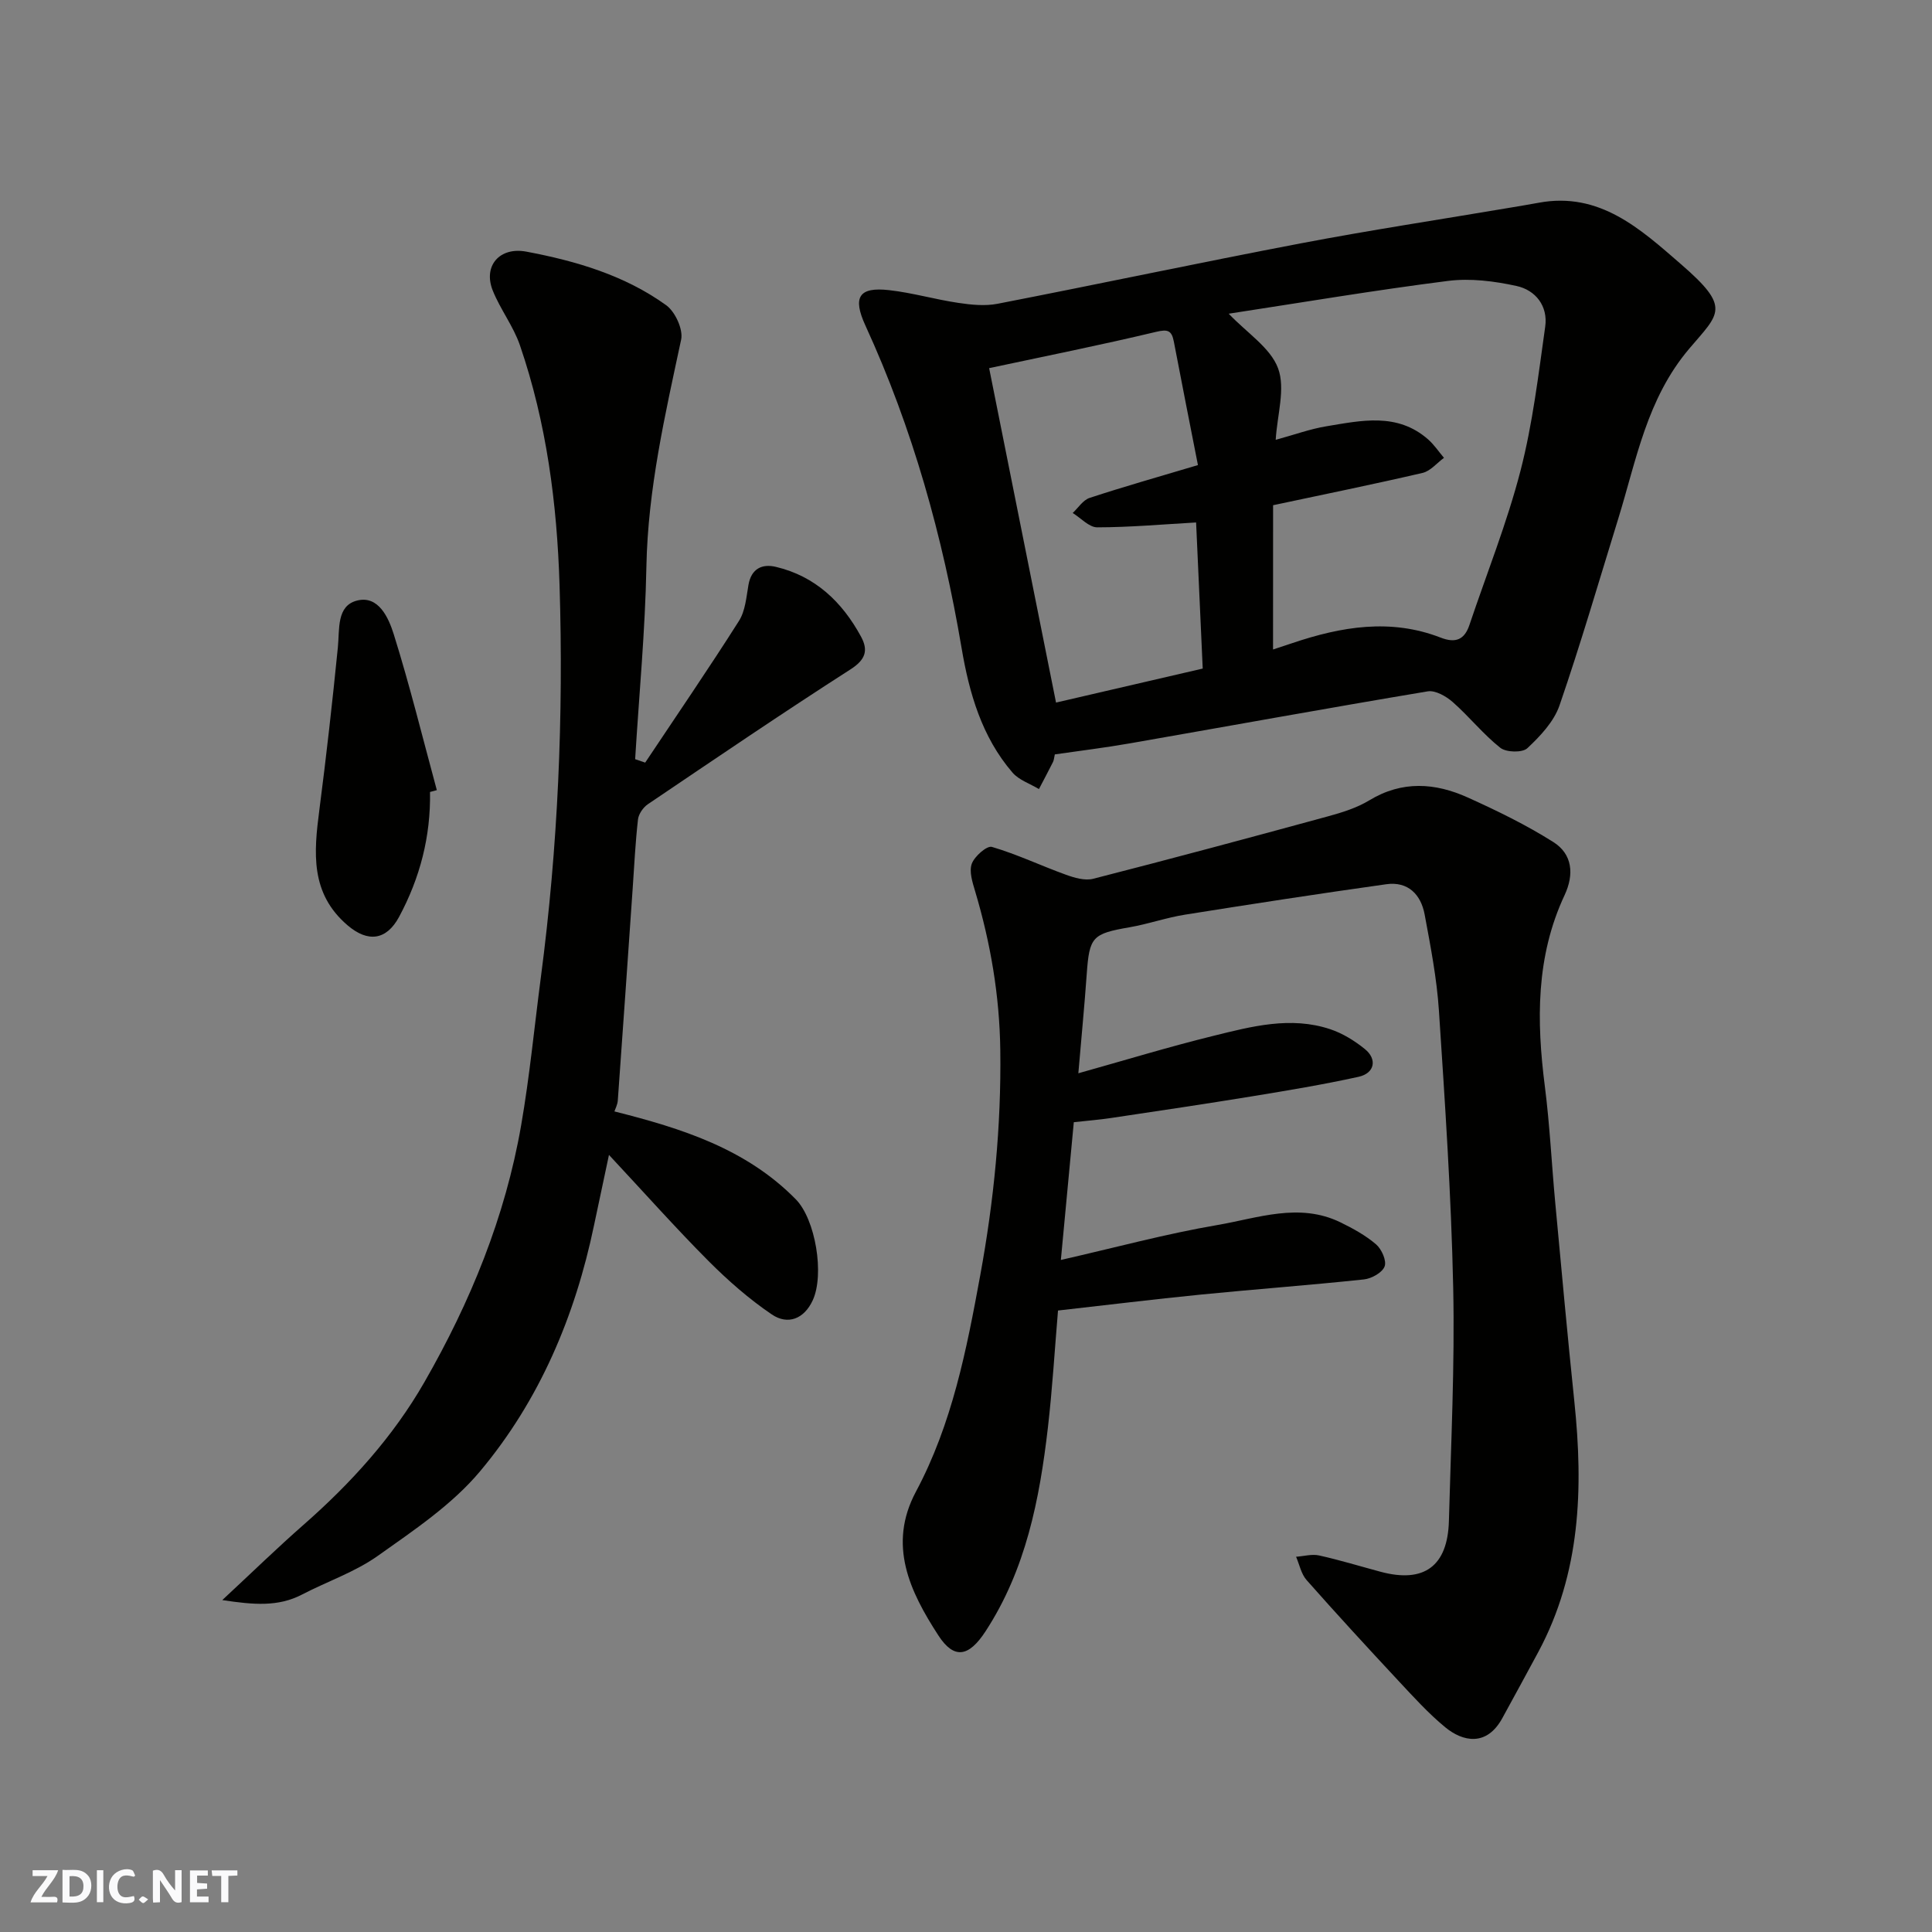
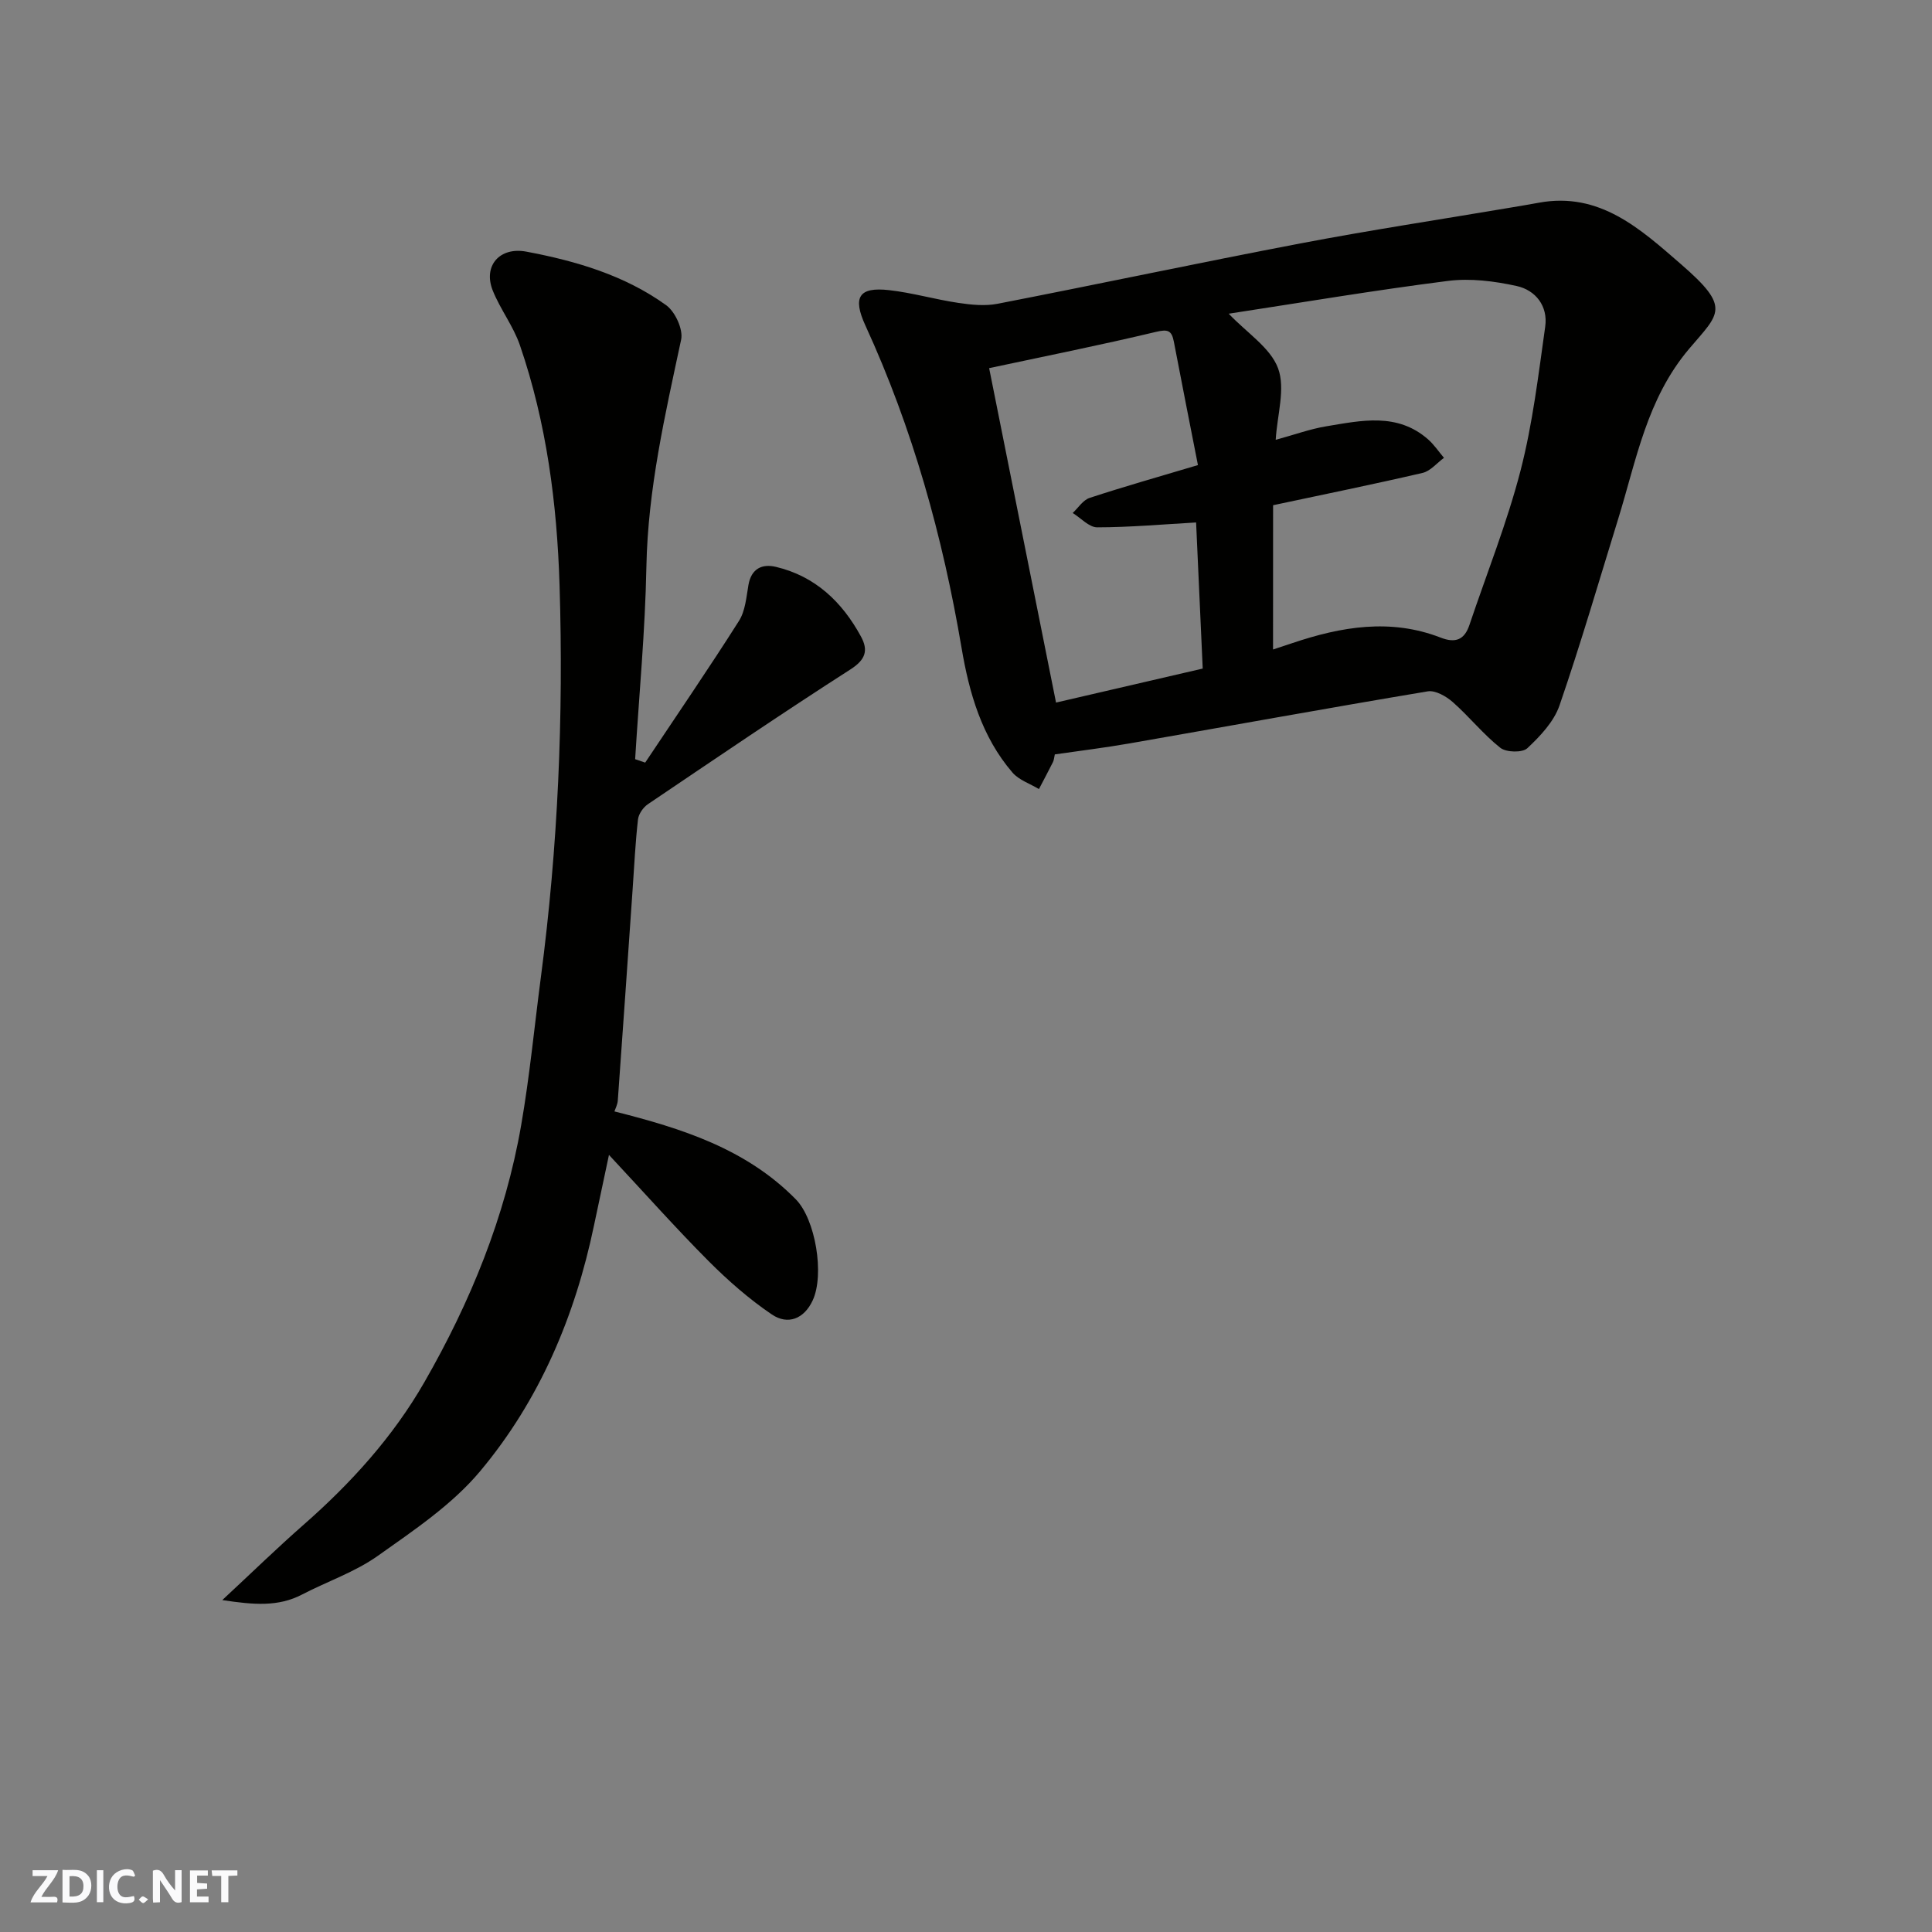
<svg xmlns="http://www.w3.org/2000/svg" enable-background="new 0 0 400 400" viewBox="0 0 400 400">
  <rect x="0" y="0" width="400" height="400" fill="#808080" stroke="none" />
  <g fill="#fafafb">
    <path d="m37.59 393.81c-.92.31-1.52.05-2-.78-.7-1.2-1.52-2.34-2.47-3.78v4.59c-.55.03-.95.05-1.41.07-.03-.37-.06-.64-.06-.91 0-1.91 0-3.81 0-5.7 1.13-.41 1.77-.03 2.29.91.62 1.11 1.38 2.14 2.31 3.19v-4.2h1.35v6.61z" />
    <path d="m12.94 393.88v-6.75c1.9.19 3.93-.54 5.37 1.29.8 1.01.78 2.88.03 3.97-1.37 1.97-3.4 1.51-5.4 1.49m1.45-1.22c2.04.12 2.92-.58 2.89-2.21-.03-1.51-.98-2.19-2.89-2z" />
    <path d="m11.81 393.87h-5.49c.68-2.18 2.47-3.48 3.51-5.45h-3.08v-1.21h5.29c-.71 2.13-2.44 3.48-3.47 5.51.86 0 1.63.04 2.39-.01.79-.05 1.14.21.85 1.16" />
    <path d="m39.33 393.86v-6.61h3.7v1.07h-2.22v1.52c.68.04 1.34.09 2.07.13v1.07c-.72.05-1.38.09-2.1.14v1.48h2.4v1.19h-3.85z" />
    <path d="m27.71 388.56c-1.15-.3-2.46-.61-3.1.64-.37.73-.41 1.93-.06 2.67.63 1.35 1.99.93 3.17.68.35.94-.01 1.32-.93 1.46-1.62.25-3.05-.27-3.76-1.48-.73-1.24-.6-3.03.31-4.17.88-1.11 2.71-1.7 4-1.16.32.13.44.74.65 1.12-.1.08-.19.16-.28.24" />
    <path d="m49.15 387.24v1.07c-.59.02-1.17.05-1.87.08v5.44h-1.48v-5.44h-1.85c-.05-.4-.08-.73-.13-1.15z" />
    <path d="m20.06 387.21h1.33v6.62h-1.33z" />
    <path d="m30.68 393.25c-.49.38-.8.79-1.05.76-.32-.05-.6-.45-.9-.7.26-.24.51-.64.8-.67.29-.04.62.3 1.15.61" />
  </g>
-   <path d="m223.26 222.21c9.54-2.67 18.67-5.46 27.93-7.74 7.93-1.96 16.02-4.11 24.2-1.39 2.57.85 5.04 2.38 7.16 4.09 2.65 2.12 2.06 5.04-1.27 5.77-7.31 1.61-14.72 2.84-22.11 4.05-9.67 1.58-19.37 3.02-29.07 4.47-2.44.37-4.9.56-7.78.88-.87 9.26-1.75 18.69-2.68 28.52 11.26-2.56 21.74-5.41 32.4-7.23 8.37-1.43 16.93-4.71 25.46-.57 2.61 1.27 5.23 2.71 7.41 4.58 1.15.99 2.21 3.39 1.76 4.56-.49 1.29-2.7 2.52-4.28 2.69-11.28 1.2-22.6 2.03-33.88 3.15-9.63.96-19.23 2.14-29.46 3.29-.68 8.02-1.16 16.18-2.1 24.29-1.72 14.82-4.56 29.35-12.92 42.15-3.46 5.3-6.5 5.83-9.75.83-5.89-9.08-10.54-18.73-4.65-29.76 7.49-14.02 10.49-29.38 13.31-44.76 2.83-15.41 4.37-30.94 4.16-46.67-.15-11.29-2.01-22.15-5.21-32.89-.55-1.85-1.28-4.09-.69-5.7.57-1.54 3.13-3.78 4.16-3.48 5.21 1.53 10.17 3.9 15.29 5.75 1.79.65 3.97 1.29 5.69.85 16.22-4.15 32.39-8.5 48.55-12.91 2.97-.81 6.03-1.76 8.63-3.34 6.78-4.11 13.62-3.63 20.38-.57 6.07 2.74 12.11 5.68 17.72 9.23 3.93 2.49 4.33 6.66 2.31 10.98-5.96 12.73-5.82 26.06-4.08 39.63 1.02 7.99 1.4 16.06 2.15 24.09 1.28 13.74 2.53 27.48 3.96 41.21 1.86 17.89 1.3 35.39-7.45 51.73-2.46 4.58-4.96 9.14-7.45 13.7-3.27 6.01-8.23 4.89-11.83 1.93-3.51-2.89-6.6-6.31-9.72-9.65-6.41-6.88-12.78-13.8-19-20.84-1.11-1.26-1.47-3.19-2.17-4.82 1.59-.11 3.27-.6 4.77-.27 4.28.95 8.49 2.24 12.73 3.38 8.99 2.41 13.89-1.15 14.14-10.53.43-16.1 1.23-32.21.89-48.29-.41-19.15-1.7-38.29-2.96-57.41-.44-6.65-1.73-13.27-2.95-19.84-.77-4.16-3.45-6.91-7.94-6.28-13.91 1.95-27.8 4.09-41.67 6.3-3.85.61-7.58 1.93-11.42 2.6-7.8 1.35-8.39 1.96-8.94 9.78-.46 6.51-1.1 13.02-1.73 20.46z" fill="#010100" />
  <path d="m218.39 156.19c-.15.67-.18 1.17-.38 1.58-.94 1.88-1.94 3.74-2.91 5.6-1.85-1.12-4.13-1.86-5.47-3.41-6.37-7.39-8.97-16.49-10.55-25.83-3.91-23.07-10.12-45.41-19.9-66.72-2.72-5.92-1.34-8.04 4.89-7.34 4.82.54 9.54 1.93 14.35 2.64 2.67.4 5.53.69 8.13.18 20.95-4.07 41.82-8.52 62.78-12.51 14.42-2.75 28.95-4.95 43.43-7.4 1.93-.33 3.86-.64 5.79-1 12.66-2.36 21.14 5.49 29.48 12.72 10.46 9.05 7.95 10.13 1.7 17.5-8.8 10.39-10.93 23.05-14.71 35.26-3.98 12.88-7.75 25.84-12.14 38.59-1.16 3.36-3.98 6.35-6.66 8.86-1.02.96-4.38.88-5.6-.09-3.55-2.81-6.43-6.46-9.85-9.47-1.37-1.2-3.6-2.48-5.19-2.21-20.59 3.44-41.12 7.18-61.69 10.77-5.13.9-10.32 1.53-15.5 2.28zm45.18-21.72c1.21-.4 2.6-.85 3.99-1.32 10.13-3.42 20.34-5.16 30.71-1.14 3.09 1.2 4.94.45 5.97-2.65 3.57-10.62 7.76-21.07 10.56-31.88 2.52-9.75 3.71-19.86 5.12-29.86.6-4.24-1.98-7.55-5.93-8.41-4.61-1.01-9.57-1.64-14.2-1.05-15.13 1.92-30.18 4.46-45.4 6.79 3.81 4 8.64 7.05 10.22 11.3 1.56 4.21-.18 9.64-.49 14.81 3.9-1.06 7.13-2.25 10.48-2.8 7.24-1.2 14.67-2.89 21.05 2.69 1.26 1.1 2.21 2.55 3.31 3.84-1.47 1.07-2.8 2.74-4.43 3.12-10.11 2.35-20.29 4.42-30.95 6.69-.01 9.89-.01 19.63-.01 29.87zm-15.93-26.3c-7.02.4-13.74 1-20.47 1.01-1.69 0-3.39-1.93-5.08-2.97 1.15-1.07 2.13-2.67 3.49-3.12 7.05-2.32 14.2-4.34 22.44-6.8-1.7-8.68-3.38-17.12-4.99-25.57-.45-2.34-1.27-2.59-3.73-2-11.36 2.71-22.83 5.01-34.51 7.5 4.69 23.44 9.28 46.37 13.85 69.24 9.96-2.31 20.06-4.65 30.37-7.04-.45-10.04-.9-19.93-1.37-30.25z" fill="#010100" />
  <path d="m133.58 157.89c6.5-9.76 13.13-19.43 19.41-29.33 1.32-2.07 1.53-4.92 1.97-7.46.59-3.4 2.85-4.41 5.67-3.74 8.15 1.93 13.72 7.25 17.62 14.42 1.55 2.84 1 4.78-2.17 6.81-14.13 9.06-28.02 18.51-41.94 27.91-.97.66-1.92 2.02-2.05 3.15-.54 4.74-.77 9.52-1.1 14.29-1.02 14.63-2.02 29.26-3.08 43.89-.06.89-.53 1.75-.7 2.28 13.95 3.51 27.25 7.72 37.55 18.19 4.08 4.15 5.98 15.58 3.5 20.93-1.79 3.87-5.17 5.14-8.45 2.92-4.73-3.2-9.11-7.05-13.15-11.1-6.76-6.79-13.14-13.97-20.58-21.94-1.2 5.66-2.16 10.11-3.09 14.56-3.92 18.83-11.29 36.26-23.61 50.96-5.79 6.91-13.7 12.2-21.17 17.5-4.73 3.35-10.44 5.28-15.65 7.99-4.95 2.58-9.98 2.15-16.54 1.16 6.25-5.81 11.42-10.85 16.84-15.6 9.81-8.61 18.51-18.2 25-29.51 9.54-16.61 16.75-34.23 20.04-53.2 1.76-10.14 2.74-20.42 4.08-30.64 3.55-26.95 4.71-54.05 3.87-81.18-.52-16.85-2.69-33.61-8.21-49.68-1.36-3.96-4.07-7.43-5.63-11.34-2.03-5.12 1.46-9.07 6.97-8.03 10.3 1.94 20.33 4.89 28.93 11.08 1.87 1.34 3.57 5.02 3.11 7.15-3.32 15.53-6.88 30.94-7.19 46.97-.25 13.3-1.52 26.59-2.33 39.88.72.24 1.4.47 2.08.71z" fill="#010100" />
-   <path d="m89.03 163.97c.16 9.18-2.06 17.77-6.4 25.85-2.63 4.89-6.47 5.33-10.64 1.78-7.82-6.65-7.01-15.13-5.87-23.92 1.45-11.19 2.71-22.41 3.83-33.64.38-3.78-.31-8.62 3.98-9.7 4.46-1.13 6.54 3.63 7.58 6.94 3.34 10.65 6 21.52 8.93 32.31-.48.12-.94.25-1.41.38z" fill="#010100" />
</svg>